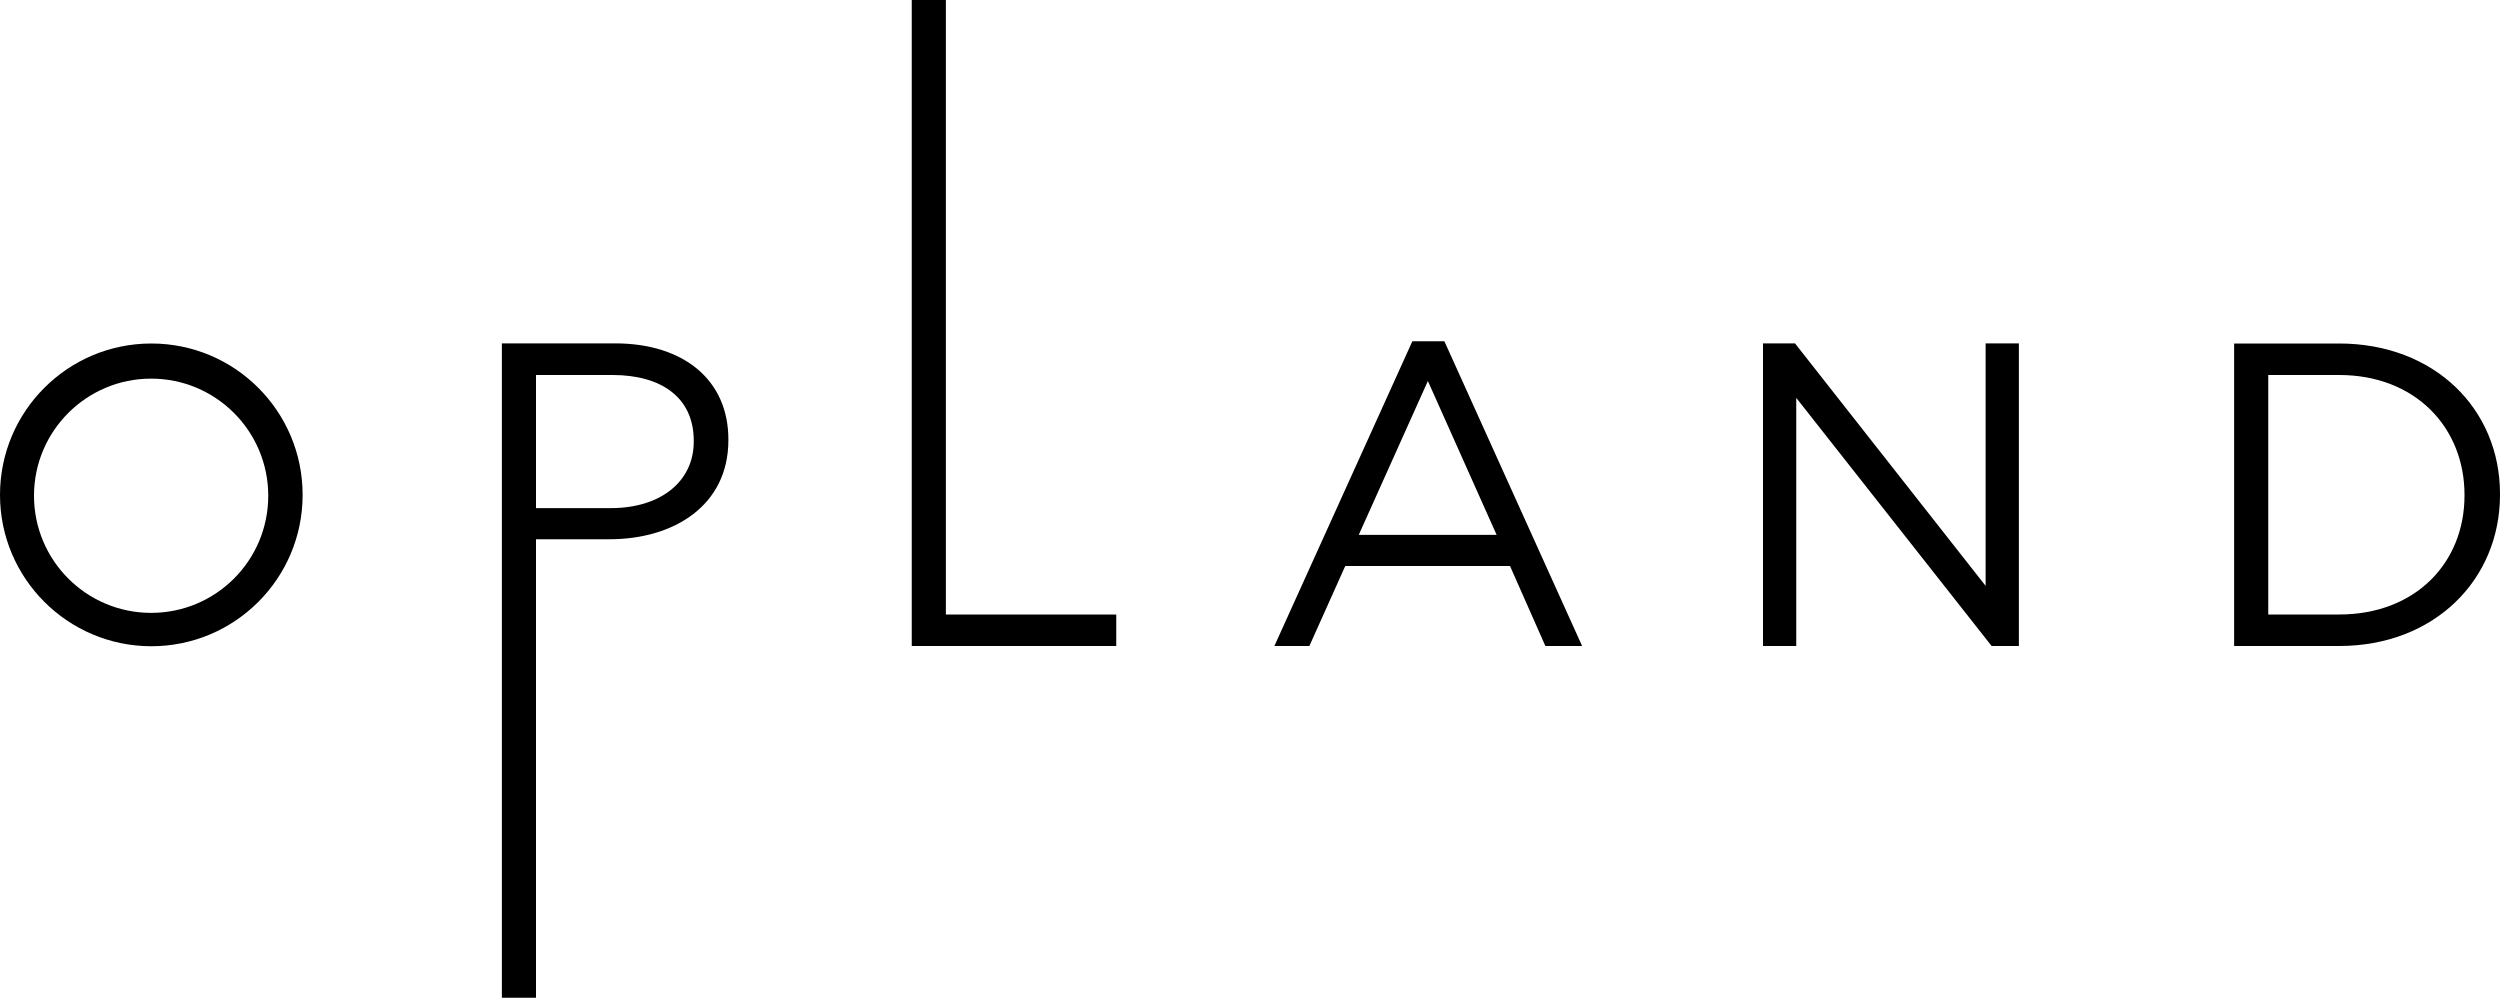
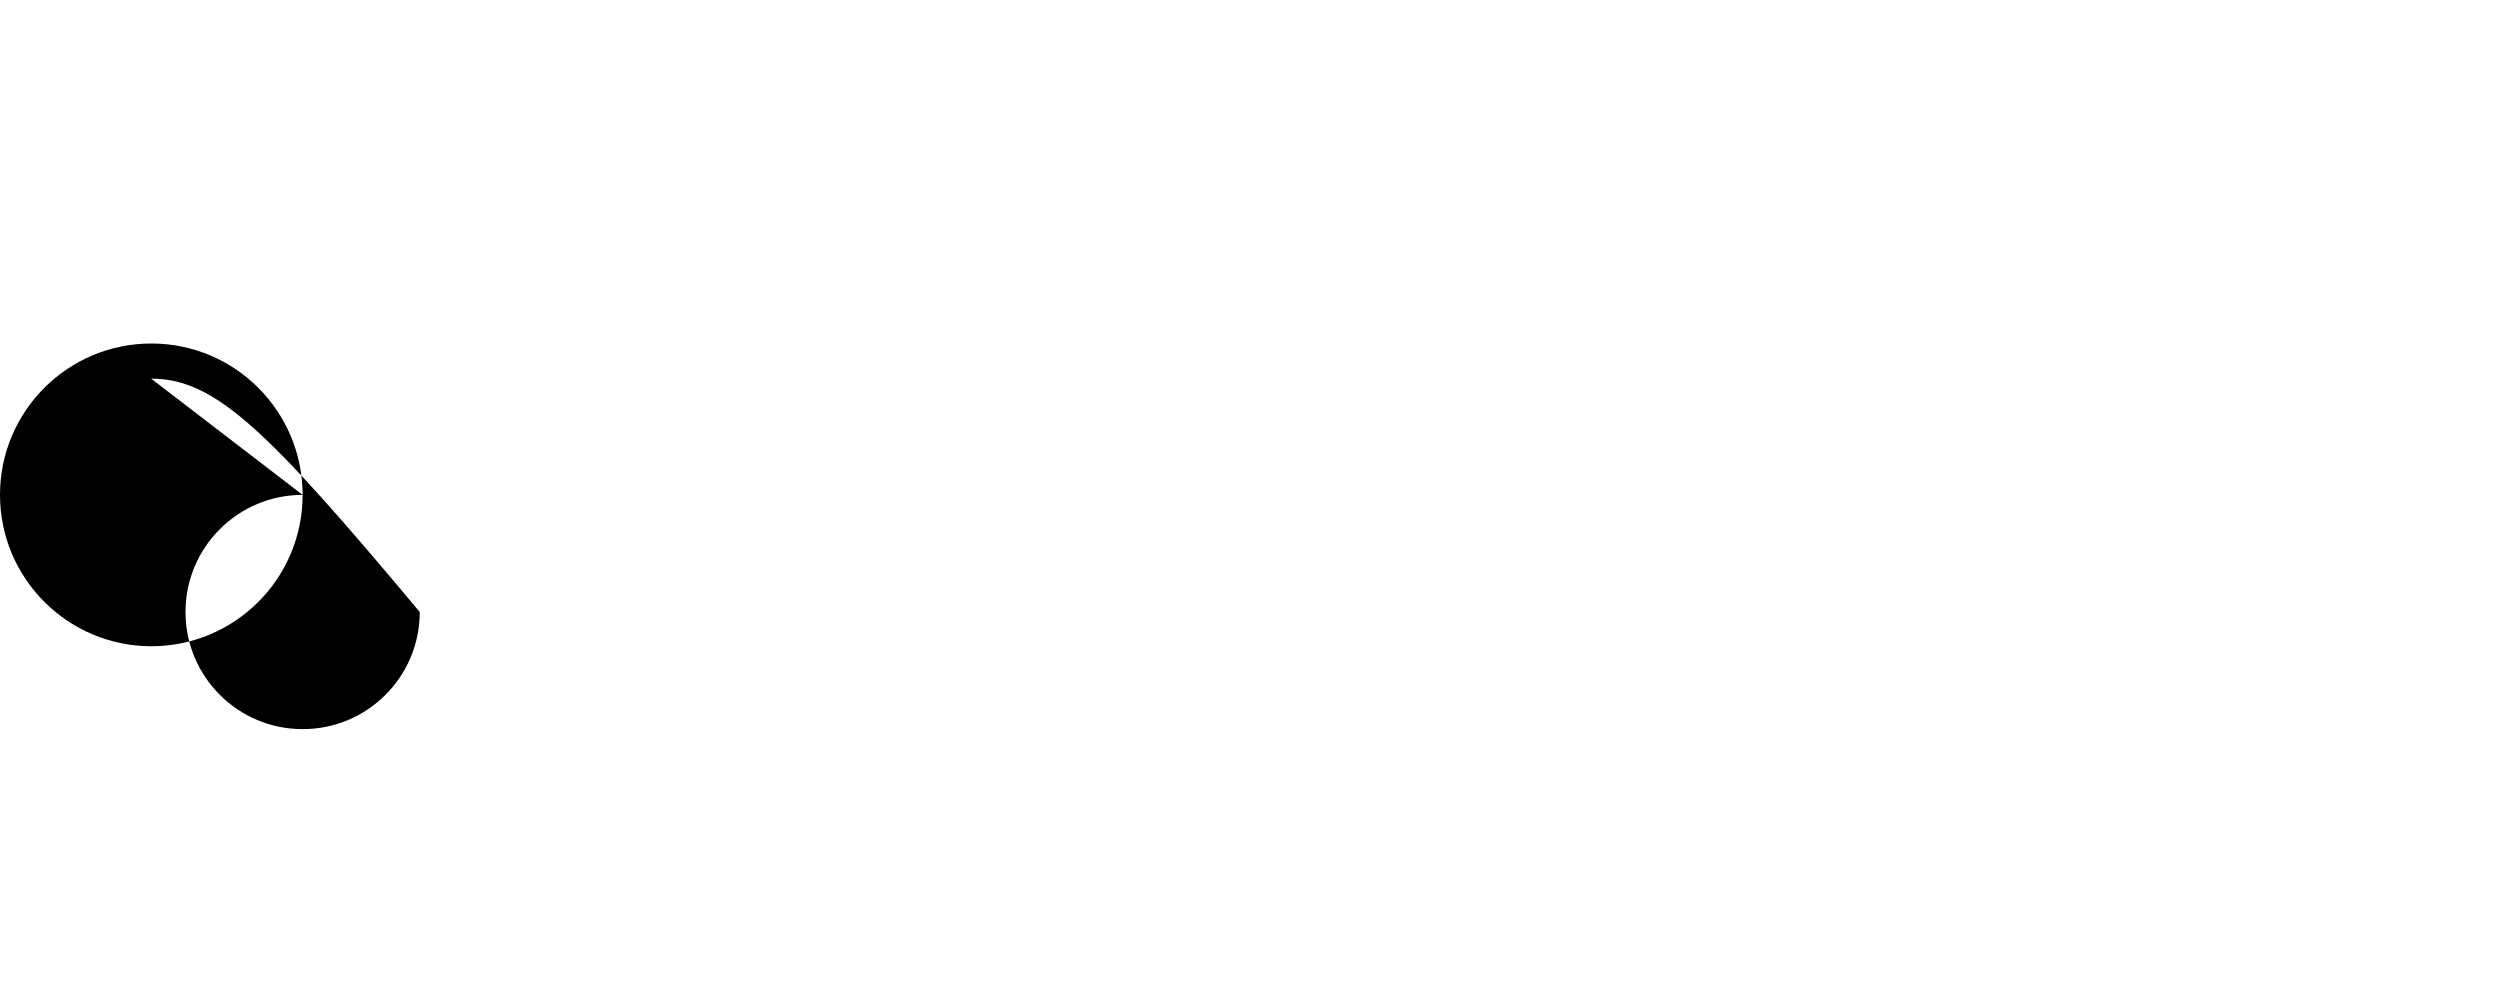
<svg xmlns="http://www.w3.org/2000/svg" version="1.1" id="Layer_1" x="0px" y="0px" viewBox="0 0 200 79.82" style="enable-background:new 0 0 200 79.82;" xml:space="preserve">
  <style type="text/css">
	.st0{fill:none;}
</style>
  <rect x="-247.9" y="-100.08" class="st0" width="698.66" height="279.97" />
  <g>
-     <path d="M187.13,30c6.12,0,10.03,4.22,10.03,9.58v0.07c0,5.36-3.91,9.51-10.03,9.51h-5.67V30H187.13z M178.73,51.68h8.4   c7.61,0,12.87-5.29,12.87-12.1v-0.07c0-6.81-5.26-12.03-12.87-12.03h-8.4V51.68z M141.04,51.68h2.66V31.83l15.63,19.85h2.18V27.47   h-2.66v19.4l-15.25-19.4h-2.56V51.68z M108.7,42.79l5.53-12.31l5.5,12.31H108.7z M101.95,51.68h2.8l2.87-6.4h13.18l2.83,6.4h2.94   L115.55,27.3h-2.56L101.95,51.68z M72.94,51.68H89.3v-2.52H75.67V0h-2.73V51.68z M42.88,40.65V30h6.12c3.91,0,6.5,1.8,6.5,5.26   v0.07c0,3.18-2.63,5.32-6.64,5.32H42.88z M40.15,79.82h2.73V43.14h5.88c5.15,0,9.51-2.7,9.51-7.92v-0.07c0-4.77-3.6-7.68-9.06-7.68   h-9.06V79.82z" />
-     <path d="M24.21,39.59c0,6.69-5.42,12.11-12.11,12.11C5.42,51.69,0,46.27,0,39.59c0-6.69,5.42-12.11,12.11-12.11   C18.79,27.48,24.21,32.9,24.21,39.59 M12.09,30.29c-5.17,0-9.37,4.19-9.37,9.37c0,5.17,4.19,9.37,9.37,9.37s9.37-4.19,9.37-9.37   C21.46,34.48,17.26,30.29,12.09,30.29" />
+     <path d="M24.21,39.59c0,6.69-5.42,12.11-12.11,12.11C5.42,51.69,0,46.27,0,39.59c0-6.69,5.42-12.11,12.11-12.11   C18.79,27.48,24.21,32.9,24.21,39.59 c-5.17,0-9.37,4.19-9.37,9.37c0,5.17,4.19,9.37,9.37,9.37s9.37-4.19,9.37-9.37   C21.46,34.48,17.26,30.29,12.09,30.29" />
  </g>
</svg>